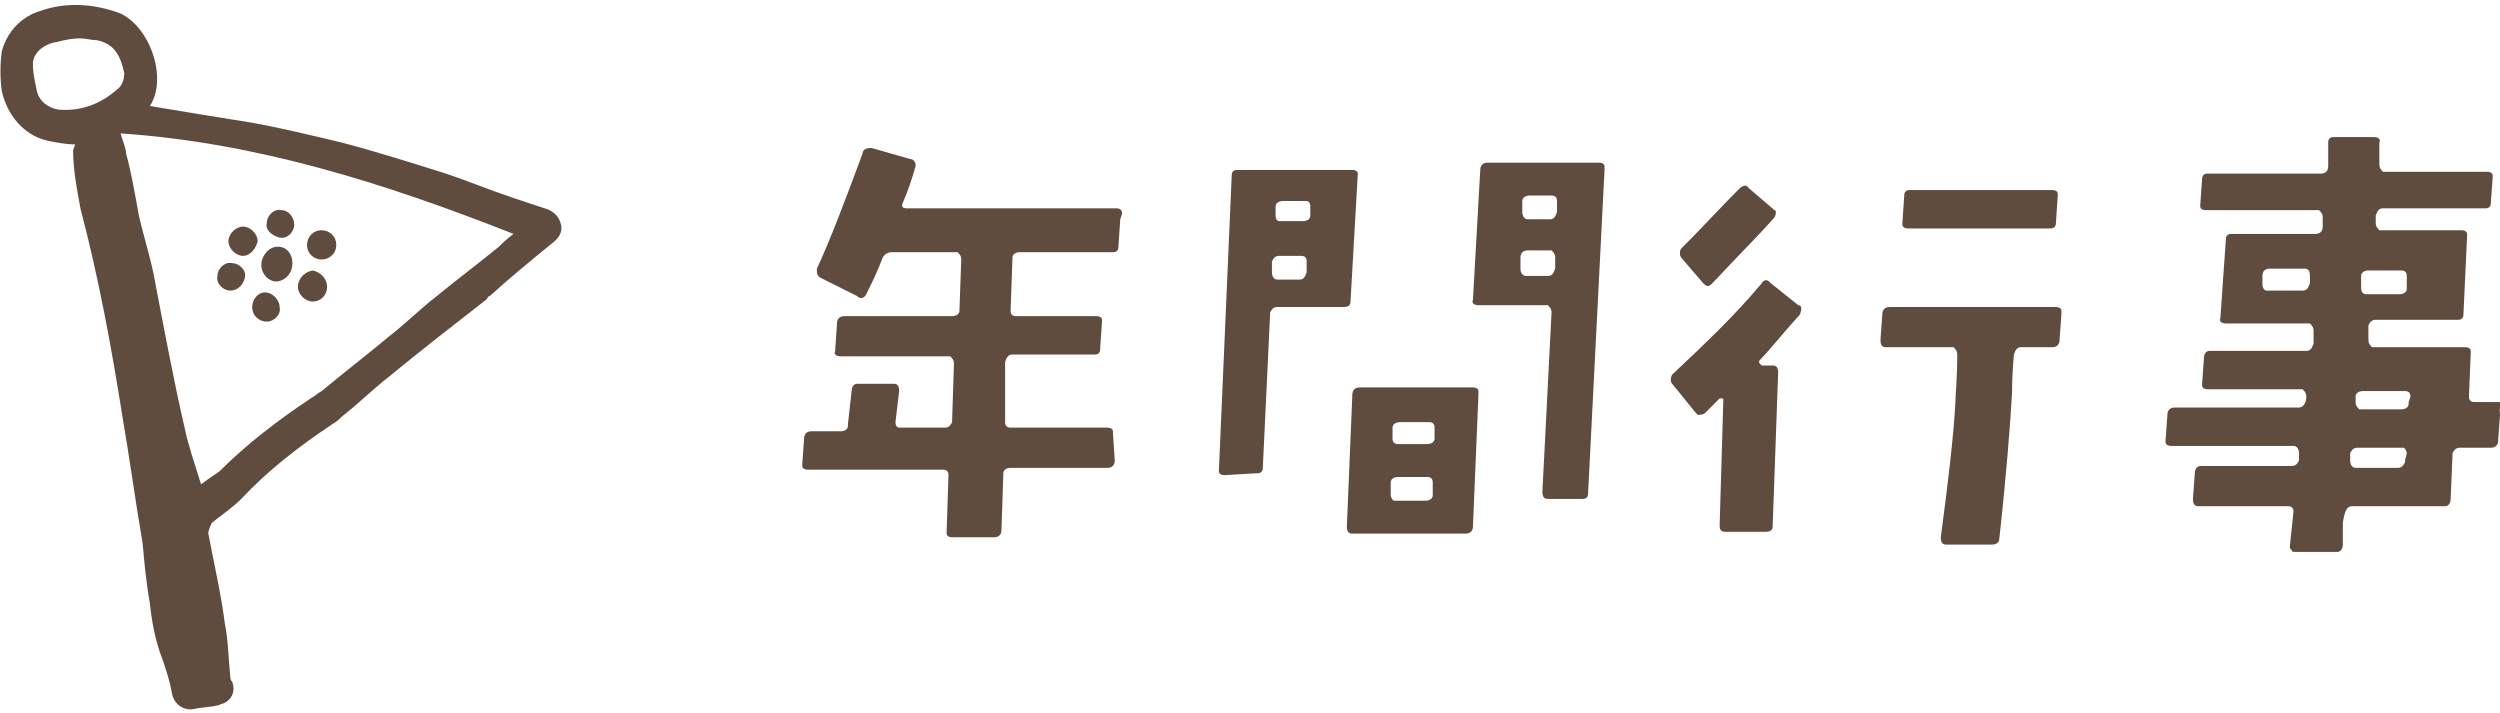
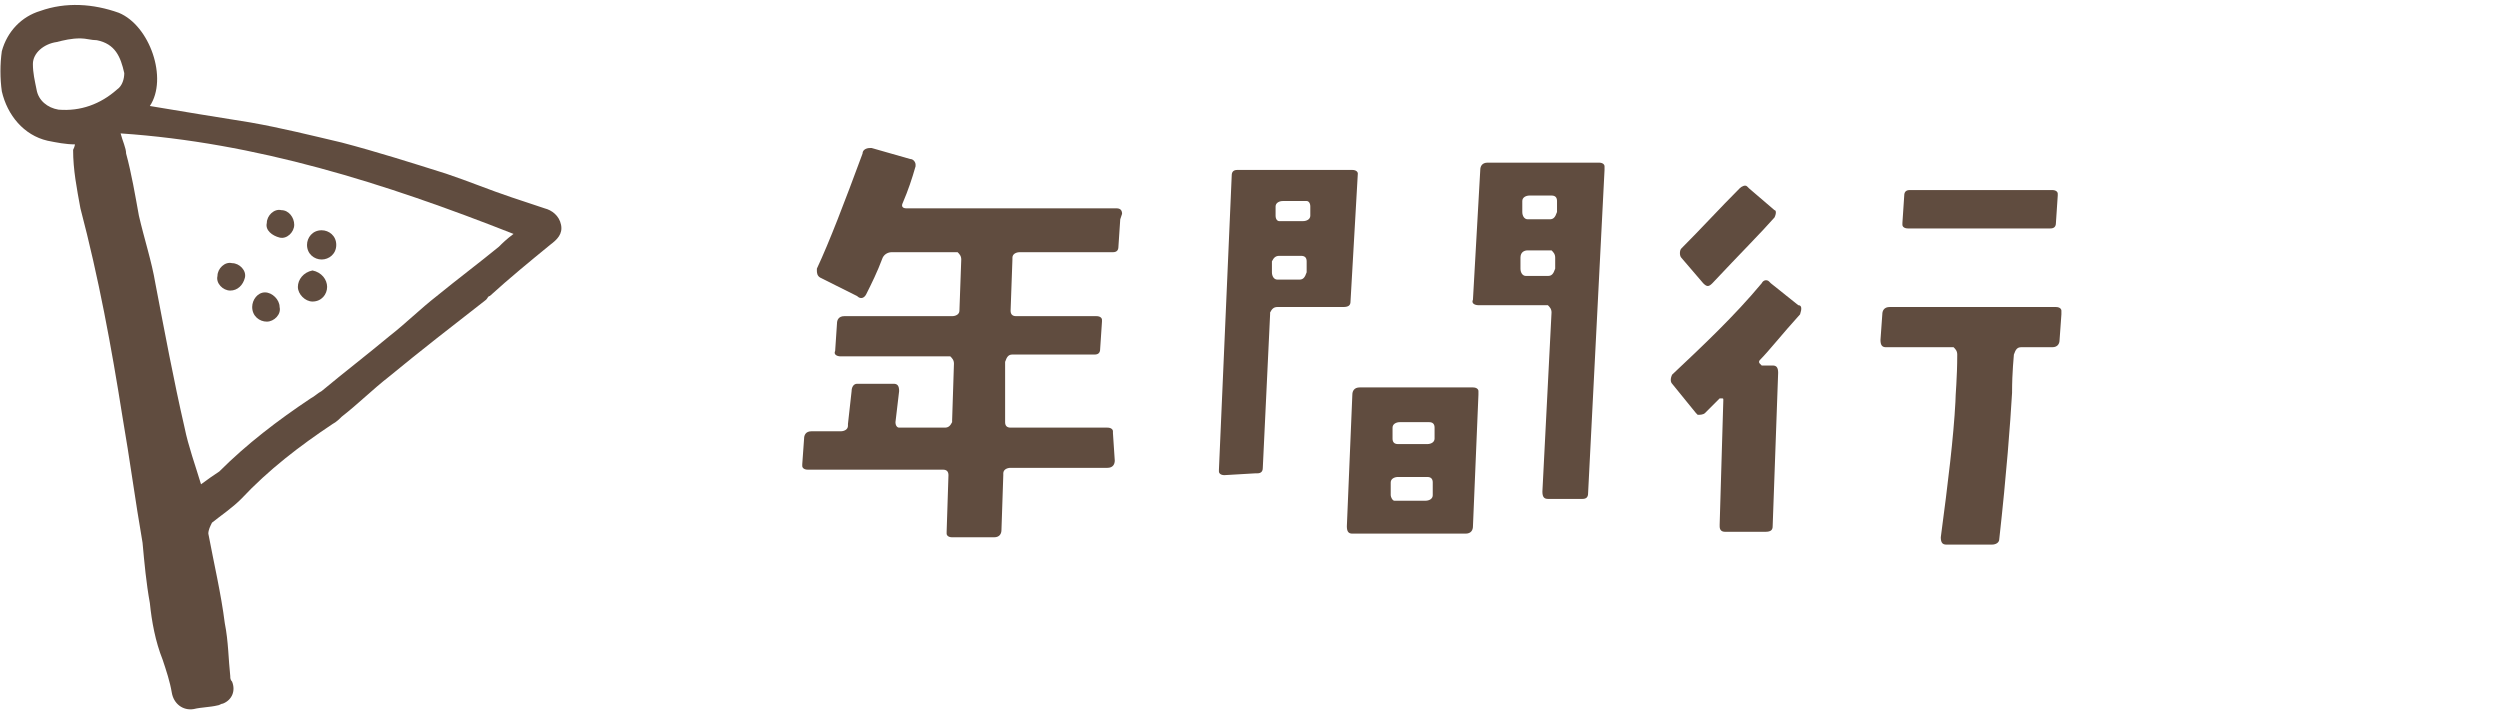
<svg xmlns="http://www.w3.org/2000/svg" version="1.1" id="レイヤー_1" x="0px" y="0px" viewBox="0 0 136.8 39" style="enable-background:new 0 0 136.8 39;" xml:space="preserve">
  <style type="text/css">
	.st0{fill:#604C3F;}
</style>
  <title>gnavi3</title>
  <g id="レイヤー_2_1_">
    <g id="ヘッダー">
      <path class="st0" d="M61.3,12l-0.1,1.5c0,0.2-0.1,0.3-0.3,0.3c0,0,0,0-0.1,0h-5c-0.2,0-0.4,0.1-0.4,0.3c0,0,0,0,0,0.1L55.3,17    c0,0.2,0.1,0.3,0.3,0.3c0,0,0.1,0,0.1,0H60c0.2,0,0.3,0.1,0.3,0.2c0,0,0,0.1,0,0.1l-0.1,1.5c0,0.2-0.1,0.3-0.3,0.3c0,0,0,0-0.1,0    h-4.4c-0.2,0-0.3,0.1-0.4,0.4L55,23.1c0,0.2,0.1,0.3,0.3,0.3h5.3c0.2,0,0.3,0.1,0.3,0.2c0,0,0,0.1,0,0.1L61,25.2    c0,0.2-0.1,0.4-0.4,0.4h-5.3c-0.2,0-0.4,0.1-0.4,0.3c0,0,0,0,0,0.1L54.8,29c0,0.2-0.1,0.4-0.4,0.4h-2.3c-0.2,0-0.3-0.1-0.3-0.2    c0,0,0-0.1,0-0.1l0.1-3.1c0-0.2-0.1-0.3-0.3-0.3h-7.4c-0.2,0-0.3-0.1-0.3-0.2c0,0,0-0.1,0-0.1l0.1-1.4c0-0.2,0.1-0.4,0.4-0.4H46    c0.2,0,0.4-0.1,0.4-0.3c0,0,0,0,0-0.1l0.2-1.8c0-0.2,0.1-0.4,0.3-0.4c0,0,0,0,0.1,0h1.9c0.2,0,0.3,0.1,0.3,0.4L49,23.1    c0,0.2,0.1,0.3,0.2,0.3c0,0,0.1,0,0.1,0h2.4c0.2,0,0.3-0.1,0.4-0.3c0,0,0,0,0-0.1l0.1-3.1c0-0.2-0.1-0.3-0.2-0.4c0,0-0.1,0-0.1,0    H46c-0.2,0-0.4-0.1-0.3-0.3l0.1-1.5c0-0.2,0.1-0.4,0.4-0.4h5.9c0.2,0,0.4-0.1,0.4-0.3l0.1-2.8c0-0.2-0.1-0.3-0.2-0.4    c0,0-0.1,0-0.1,0h-3.5c-0.2,0-0.4,0.1-0.5,0.3c-0.3,0.8-0.6,1.4-0.9,2c-0.1,0.2-0.3,0.3-0.5,0.1l-2-1c-0.2-0.1-0.2-0.3-0.2-0.4    c0,0,0,0,0-0.1c0.7-1.5,1.5-3.6,2.5-6.3c0-0.2,0.2-0.3,0.4-0.3c0,0,0,0,0.1,0l2.1,0.6c0.2,0,0.3,0.2,0.3,0.3c0,0,0,0.1,0,0.1    c-0.2,0.7-0.4,1.3-0.7,2c-0.1,0.2,0,0.3,0.2,0.3h11.5c0.2,0,0.3,0.1,0.3,0.3C61.3,12,61.3,12,61.3,12z" />
      <path class="st0" d="M74.3,9.5l-0.4,7c0,0.2-0.1,0.3-0.4,0.3h-3.6c-0.2,0-0.3,0.1-0.4,0.3c0,0,0,0.1,0,0.1l-0.4,8.4    c0,0.2-0.1,0.3-0.3,0.3c0,0,0,0-0.1,0L67,26c-0.2,0-0.3-0.1-0.3-0.2c0,0,0-0.1,0-0.1l0.7-16.1c0-0.2,0.1-0.3,0.3-0.3    c0,0,0,0,0.1,0l6.2,0c0.2,0,0.3,0.1,0.3,0.2C74.3,9.5,74.3,9.5,74.3,9.5z M71.5,14.3c0-0.2-0.1-0.3-0.3-0.3H70    c-0.2,0-0.3,0.1-0.4,0.3c0,0,0,0,0,0.1l0,0.5c0,0.2,0.1,0.4,0.3,0.4h1.2c0.2,0,0.3-0.1,0.4-0.4L71.5,14.3z M71.7,11.3    c0-0.2-0.1-0.3-0.2-0.3c0,0-0.1,0-0.1,0h-1.2c-0.2,0-0.4,0.1-0.4,0.3l0,0.5c0,0.2,0.1,0.3,0.2,0.3c0,0,0.1,0,0.1,0h1.2    c0.2,0,0.4-0.1,0.4-0.3L71.7,11.3z M80.9,21.6l-0.3,7.2c0,0.2-0.1,0.4-0.4,0.4H74c-0.2,0-0.3-0.1-0.3-0.4l0.3-7.2    c0-0.2,0.1-0.4,0.4-0.4h6.2c0.2,0,0.3,0.1,0.3,0.2C80.9,21.5,80.9,21.6,80.9,21.6L80.9,21.6z M78.4,26.4c0-0.2-0.1-0.3-0.3-0.3    h-1.6c-0.2,0-0.4,0.1-0.4,0.3l0,0.7c0,0.1,0.1,0.3,0.2,0.3c0,0,0.1,0,0.1,0H78c0.2,0,0.4-0.1,0.4-0.3L78.4,26.4z M78.5,23.4    c0-0.2-0.1-0.3-0.3-0.3h-1.6c-0.2,0-0.4,0.1-0.4,0.3l0,0.6c0,0.2,0.1,0.3,0.3,0.3h1.6c0.2,0,0.4-0.1,0.4-0.3L78.5,23.4z M87.8,9.3    L86.9,27c0,0.2-0.1,0.3-0.3,0.3c0,0,0,0-0.1,0l-1.8,0c-0.2,0-0.3-0.1-0.3-0.4l0.5-9.8c0-0.2-0.1-0.3-0.2-0.4c0,0-0.1,0-0.1,0h-3.7    c-0.2,0-0.4-0.1-0.3-0.3L81,9.3c0-0.2,0.1-0.4,0.4-0.4l6.1,0c0.2,0,0.3,0.1,0.3,0.2C87.8,9.2,87.8,9.3,87.8,9.3z M85.1,14.1    c0-0.2-0.1-0.3-0.2-0.4c0,0-0.1,0-0.1,0h-1.2c-0.2,0-0.4,0.1-0.4,0.4l0,0.6c0,0.2,0.1,0.4,0.3,0.4h1.2c0.2,0,0.3-0.1,0.4-0.4    L85.1,14.1z M85.2,11c0-0.2-0.1-0.3-0.3-0.3c0,0-0.1,0-0.1,0h-1.1c-0.2,0-0.4,0.1-0.4,0.3l0,0.6c0,0.2,0.1,0.4,0.3,0.4h1.2    c0.2,0,0.3-0.1,0.4-0.4L85.2,11z" />
      <path class="st0" d="M98.5,17.2c-1,1.1-1.7,2-2.2,2.5c0,0-0.1,0.1,0,0.2c0,0,0.1,0.1,0.1,0.1h0.6c0.2,0,0.3,0.1,0.3,0.4L97,28.8    c0,0.2-0.1,0.3-0.4,0.3h-2.2c-0.2,0-0.3-0.1-0.3-0.3c0,0,0-0.1,0-0.1l0.2-6.8c0-0.1,0-0.1-0.1-0.1c0,0-0.1,0-0.1,0c0,0,0,0,0,0    c-0.3,0.3-0.5,0.5-0.8,0.8c-0.1,0.1-0.3,0.1-0.4,0.1c0,0-0.1-0.1-0.1-0.1L91.5,21c-0.1-0.1-0.1-0.3,0-0.5c0,0,0,0,0,0    c1.7-1.6,3.4-3.2,4.9-5c0.1-0.2,0.3-0.2,0.4-0.1c0,0,0,0,0.1,0.1l1.5,1.2C98.6,16.7,98.6,16.9,98.5,17.2    C98.5,17.1,98.5,17.1,98.5,17.2z M97.1,11.9c-0.7,0.8-1.9,2-3.4,3.6c-0.2,0.2-0.3,0.2-0.5,0l-1.2-1.4c-0.1-0.1-0.1-0.4,0-0.5    c0,0,0,0,0,0c1.1-1.1,2.1-2.2,3.2-3.3c0.1-0.1,0.3-0.2,0.4-0.1c0,0,0,0,0.1,0.1l1.4,1.2C97.2,11.5,97.2,11.7,97.1,11.9    C97.1,11.9,97.1,11.9,97.1,11.9z M112.8,17.2l-0.1,1.4c0,0.2-0.1,0.4-0.4,0.4h-1.7c-0.2,0-0.3,0.1-0.4,0.4c0,0.1-0.1,0.9-0.1,2.1    c-0.1,1.7-0.3,4.4-0.7,8c0,0.2-0.2,0.3-0.4,0.3h-2.5c-0.2,0-0.3-0.1-0.3-0.4c0.4-3,0.7-5.5,0.8-7.4c0-0.4,0.1-1.3,0.1-2.6    c0-0.2-0.1-0.3-0.2-0.4c0,0-0.1,0-0.1,0h-3.6c-0.2,0-0.3-0.1-0.3-0.4l0.1-1.4c0-0.2,0.1-0.4,0.4-0.4h9.1c0.2,0,0.3,0.1,0.3,0.2    C112.8,17.1,112.8,17.1,112.8,17.2z M112.6,10.7l-0.1,1.5c0,0.2-0.1,0.3-0.3,0.3c0,0,0,0-0.1,0h-7.7c-0.2,0-0.3-0.1-0.3-0.2    c0,0,0-0.1,0-0.1l0.1-1.5c0-0.2,0.1-0.3,0.3-0.3c0,0,0,0,0.1,0h7.7c0.2,0,0.3,0.1,0.3,0.2C112.6,10.6,112.6,10.6,112.6,10.7    L112.6,10.7z" />
-       <path class="st0" d="M136.8,22.7l-0.1,1.4c0,0.2-0.1,0.4-0.4,0.4h-1.7c-0.2,0-0.3,0.1-0.4,0.3c0,0,0,0,0,0.1l-0.1,2.4    c0,0.2-0.1,0.4-0.3,0.4c0,0,0,0-0.1,0h-5c-0.3,0-0.4,0.3-0.5,0.9c0,0.4,0,0.8,0,1.2c0,0.2-0.1,0.4-0.3,0.4c0,0,0,0-0.1,0l-2.2,0    c-0.1,0-0.2,0-0.2-0.1c-0.1-0.1-0.1-0.1-0.1-0.2l0.2-1.9c0-0.2-0.1-0.3-0.3-0.3h-4.9c-0.2,0-0.3-0.1-0.3-0.4l0.1-1.4    c0-0.2,0.1-0.4,0.3-0.4c0,0,0,0,0.1,0h4.9c0.2,0,0.3-0.1,0.4-0.3c0,0,0,0,0-0.1l0-0.3c0-0.2-0.1-0.4-0.3-0.4h-6.7    c-0.2,0-0.3-0.1-0.3-0.2c0,0,0-0.1,0-0.1l0.1-1.4c0-0.2,0.1-0.4,0.4-0.4h6.8c0.2,0,0.4-0.2,0.4-0.6c0-0.2-0.1-0.3-0.2-0.4    c0,0-0.1,0-0.1,0h-5.1c-0.2,0-0.3-0.1-0.3-0.2c0,0,0-0.1,0-0.1l0.1-1.4c0-0.2,0.1-0.4,0.3-0.4c0,0,0,0,0.1,0h5.2    c0.2,0,0.3-0.1,0.4-0.4l0-0.7c0-0.2-0.1-0.3-0.2-0.4c0,0-0.1,0-0.1,0h-4.5c-0.2,0-0.4-0.1-0.3-0.3l0.3-4.3c0-0.2,0.1-0.3,0.3-0.3    c0,0,0,0,0.1,0h4.5c0.2,0,0.4-0.1,0.4-0.4l0-0.5c0-0.2-0.1-0.3-0.2-0.4c0,0-0.1,0-0.1,0h-6.1c-0.2,0-0.3-0.1-0.3-0.2    c0,0,0-0.1,0-0.1l0.1-1.4c0-0.2,0.1-0.3,0.3-0.3c0,0,0,0,0.1,0h6.1c0.2,0,0.4-0.1,0.4-0.4l0-1.3c0-0.2,0.1-0.3,0.3-0.3    c0,0,0,0,0.1,0l2.1,0c0.2,0,0.4,0.1,0.3,0.3c0,0.2,0,0.6,0,1.2c0,0.2,0.1,0.3,0.2,0.4c0,0,0.1,0,0.1,0h5.6c0.2,0,0.3,0.1,0.3,0.2    c0,0,0,0.1,0,0.1l-0.1,1.4c0,0.2-0.1,0.3-0.3,0.3c0,0,0,0-0.1,0h-5.5c-0.2,0-0.3,0.1-0.4,0.4l0,0.4c0,0.2,0.1,0.3,0.2,0.4    c0,0,0.1,0,0.1,0h4.4c0.2,0,0.3,0.1,0.3,0.2c0,0,0,0.1,0,0.1l-0.2,4.3c0,0.2-0.1,0.3-0.3,0.3c0,0,0,0-0.1,0h-4.4    c-0.2,0-0.3,0.1-0.4,0.3c0,0,0,0,0,0.1l0,0.7c0,0.2,0.1,0.3,0.2,0.4c0,0,0.1,0,0.1,0h5c0.2,0,0.3,0.1,0.3,0.2c0,0,0,0.1,0,0.1    l-0.1,2.4c0,0.2,0.1,0.3,0.3,0.3h1.6C136.7,22.3,136.8,22.5,136.8,22.7z M126.4,15.1c0-0.3-0.1-0.4-0.3-0.4h-1.9    c-0.2,0-0.4,0.1-0.4,0.4l0,0.5c0,0.1,0.1,0.3,0.2,0.3c0,0,0.1,0,0.1,0l1.9,0c0.2,0,0.3-0.1,0.4-0.4L126.4,15.1z M131.7,24.8    c0-0.1-0.1-0.3-0.2-0.3c0,0-0.1,0-0.1,0H129c-0.2,0-0.3,0.1-0.4,0.3c0,0,0,0,0,0.1c0,0,0,0.1,0,0.3c0,0.2,0.1,0.4,0.3,0.4h2.3    c0.2,0,0.3-0.1,0.4-0.3c0,0,0,0,0-0.1L131.7,24.8z M131.9,21.7c0-0.2-0.1-0.3-0.3-0.3h-2.3c-0.2,0-0.4,0.1-0.4,0.3    c0,0.1,0,0.2,0,0.3c0,0.2,0.1,0.3,0.2,0.4c0,0,0.1,0,0.1,0h2.2c0.2,0,0.4-0.1,0.4-0.3c0,0,0,0,0-0.1L131.9,21.7z M131.7,15.1    c0-0.2-0.1-0.3-0.3-0.3l-1.8,0c-0.2,0-0.4,0.1-0.4,0.3c0,0,0,0,0,0.1l0,0.5c0,0.3,0.1,0.4,0.3,0.4h1.8c0.2,0,0.4-0.1,0.4-0.3    c0,0,0,0,0-0.1L131.7,15.1z" />
      <path class="st0" d="M4.1,7.9c-0.5,0-1-0.1-1.5-0.2C1.3,7.4,0.4,6.3,0.1,5C0,4.3,0,3.5,0.1,2.8c0.3-1.1,1.1-1.9,2.1-2.2    c1.4-0.5,2.9-0.4,4.3,0.1c1.7,0.7,2.7,3.6,1.7,5.1c0,0,0,0.1,0,0c1.8,0.3,3.6,0.6,5.5,0.9c1.7,0.3,3.3,0.7,5,1.1    c1.9,0.5,3.8,1.1,5.7,1.7c1.2,0.4,2.4,0.9,3.6,1.3c0.6,0.2,1.2,0.4,1.8,0.6c0.4,0.1,0.8,0.4,0.9,0.9s-0.2,0.8-0.6,1.1    c-1.1,0.9-2.2,1.8-3.3,2.8c-0.1,0-0.1,0.1-0.2,0.2c-1.8,1.4-3.6,2.8-5.3,4.2c-0.9,0.7-1.7,1.5-2.6,2.2c-0.1,0.1-0.3,0.3-0.5,0.4    c-1.8,1.2-3.5,2.5-5,4.1c-0.5,0.5-1.1,0.9-1.6,1.3c-0.1,0.2-0.2,0.4-0.2,0.6c0.3,1.6,0.7,3.3,0.9,4.9c0.2,1,0.2,2,0.3,2.9    c0,0.1,0,0.2,0.1,0.3c0.2,0.5,0,1-0.5,1.2c-0.1,0-0.2,0.1-0.3,0.1c-0.4,0.1-0.9,0.1-1.3,0.2c-0.6,0.1-1.1-0.3-1.2-0.9    c-0.1-0.6-0.3-1.2-0.5-1.8c-0.4-1-0.6-2.1-0.7-3.1c-0.2-1.1-0.3-2.2-0.4-3.3c-0.4-2.3-0.7-4.6-1.1-6.9c-0.6-3.8-1.3-7.6-2.3-11.4    c-0.2-1.1-0.4-2.1-0.4-3.2C4.1,8,4.1,7.9,4.1,7.9z M6.6,7.3c0.1,0.4,0.3,0.8,0.3,1.1c0.3,1.1,0.5,2.3,0.7,3.4    c0.3,1.3,0.7,2.5,0.9,3.7c0.5,2.6,1,5.3,1.6,7.9c0.2,1,0.6,2.1,0.9,3.1c0.4-0.3,0.7-0.5,1-0.7c1.5-1.5,3.2-2.8,5-4    c0.2-0.1,0.4-0.3,0.6-0.4c1.2-1,2.5-2,3.7-3c0.9-0.7,1.7-1.5,2.6-2.2c1.1-0.9,2.3-1.8,3.4-2.7c0.2-0.2,0.4-0.4,0.8-0.7    C21,10,14,7.8,6.6,7.3z M4.4,2.1C3.9,2.1,3.5,2.2,3.1,2.3C2.4,2.4,1.8,2.9,1.8,3.5c0,0.5,0.1,0.9,0.2,1.4c0.1,0.6,0.6,1,1.2,1.1    c1.2,0.1,2.3-0.3,3.2-1.1C6.7,4.7,6.8,4.3,6.8,4C6.6,3.1,6.3,2.4,5.3,2.2C5,2.2,4.7,2.1,4.4,2.1z" />
-       <path class="st0" d="M14.3,14.5c0-0.5,0.4-1,0.9-1c0,0,0,0,0,0c0.5,0,0.8,0.4,0.8,0.9c0,0,0,0,0,0c0,0.5-0.3,0.9-0.8,1    c0,0,0,0-0.1,0C14.7,15.4,14.3,15,14.3,14.5C14.3,14.5,14.3,14.5,14.3,14.5z" />
      <path class="st0" d="M17.9,15.7c0,0.4-0.3,0.8-0.8,0.8c-0.4,0-0.8-0.4-0.8-0.8c0,0,0,0,0,0c0-0.4,0.3-0.8,0.8-0.9c0,0,0,0,0,0    C17.6,14.9,17.9,15.3,17.9,15.7z" />
      <path class="st0" d="M14.6,17.6c-0.4,0-0.8-0.3-0.8-0.8c0-0.4,0.3-0.8,0.7-0.8c0,0,0,0,0,0c0.4,0,0.8,0.4,0.8,0.8    C15.4,17.2,15,17.6,14.6,17.6z" />
      <path class="st0" d="M17.6,14.2c-0.4,0-0.8-0.3-0.8-0.8c0-0.4,0.3-0.8,0.8-0.8c0.4,0,0.8,0.3,0.8,0.8c0,0,0,0,0,0    C18.4,13.9,18,14.2,17.6,14.2z" />
-       <path class="st0" d="M13.3,14c-0.4,0-0.8-0.4-0.8-0.8c0-0.4,0.4-0.8,0.8-0.8s0.8,0.4,0.8,0.8c0,0,0,0,0,0C14,13.6,13.7,14,13.3,14    z" />
      <path class="st0" d="M16.1,12.3c0,0.4-0.4,0.8-0.8,0.7s-0.8-0.4-0.7-0.8c0-0.4,0.4-0.8,0.8-0.7C15.8,11.5,16.1,11.9,16.1,12.3z" />
      <path class="st0" d="M12.6,15.9c-0.4,0-0.8-0.4-0.7-0.8c0-0.4,0.4-0.8,0.8-0.7c0.4,0,0.8,0.4,0.7,0.8c0,0,0,0,0,0    C13.3,15.6,13,15.9,12.6,15.9z" />
    </g>
  </g>
</svg>